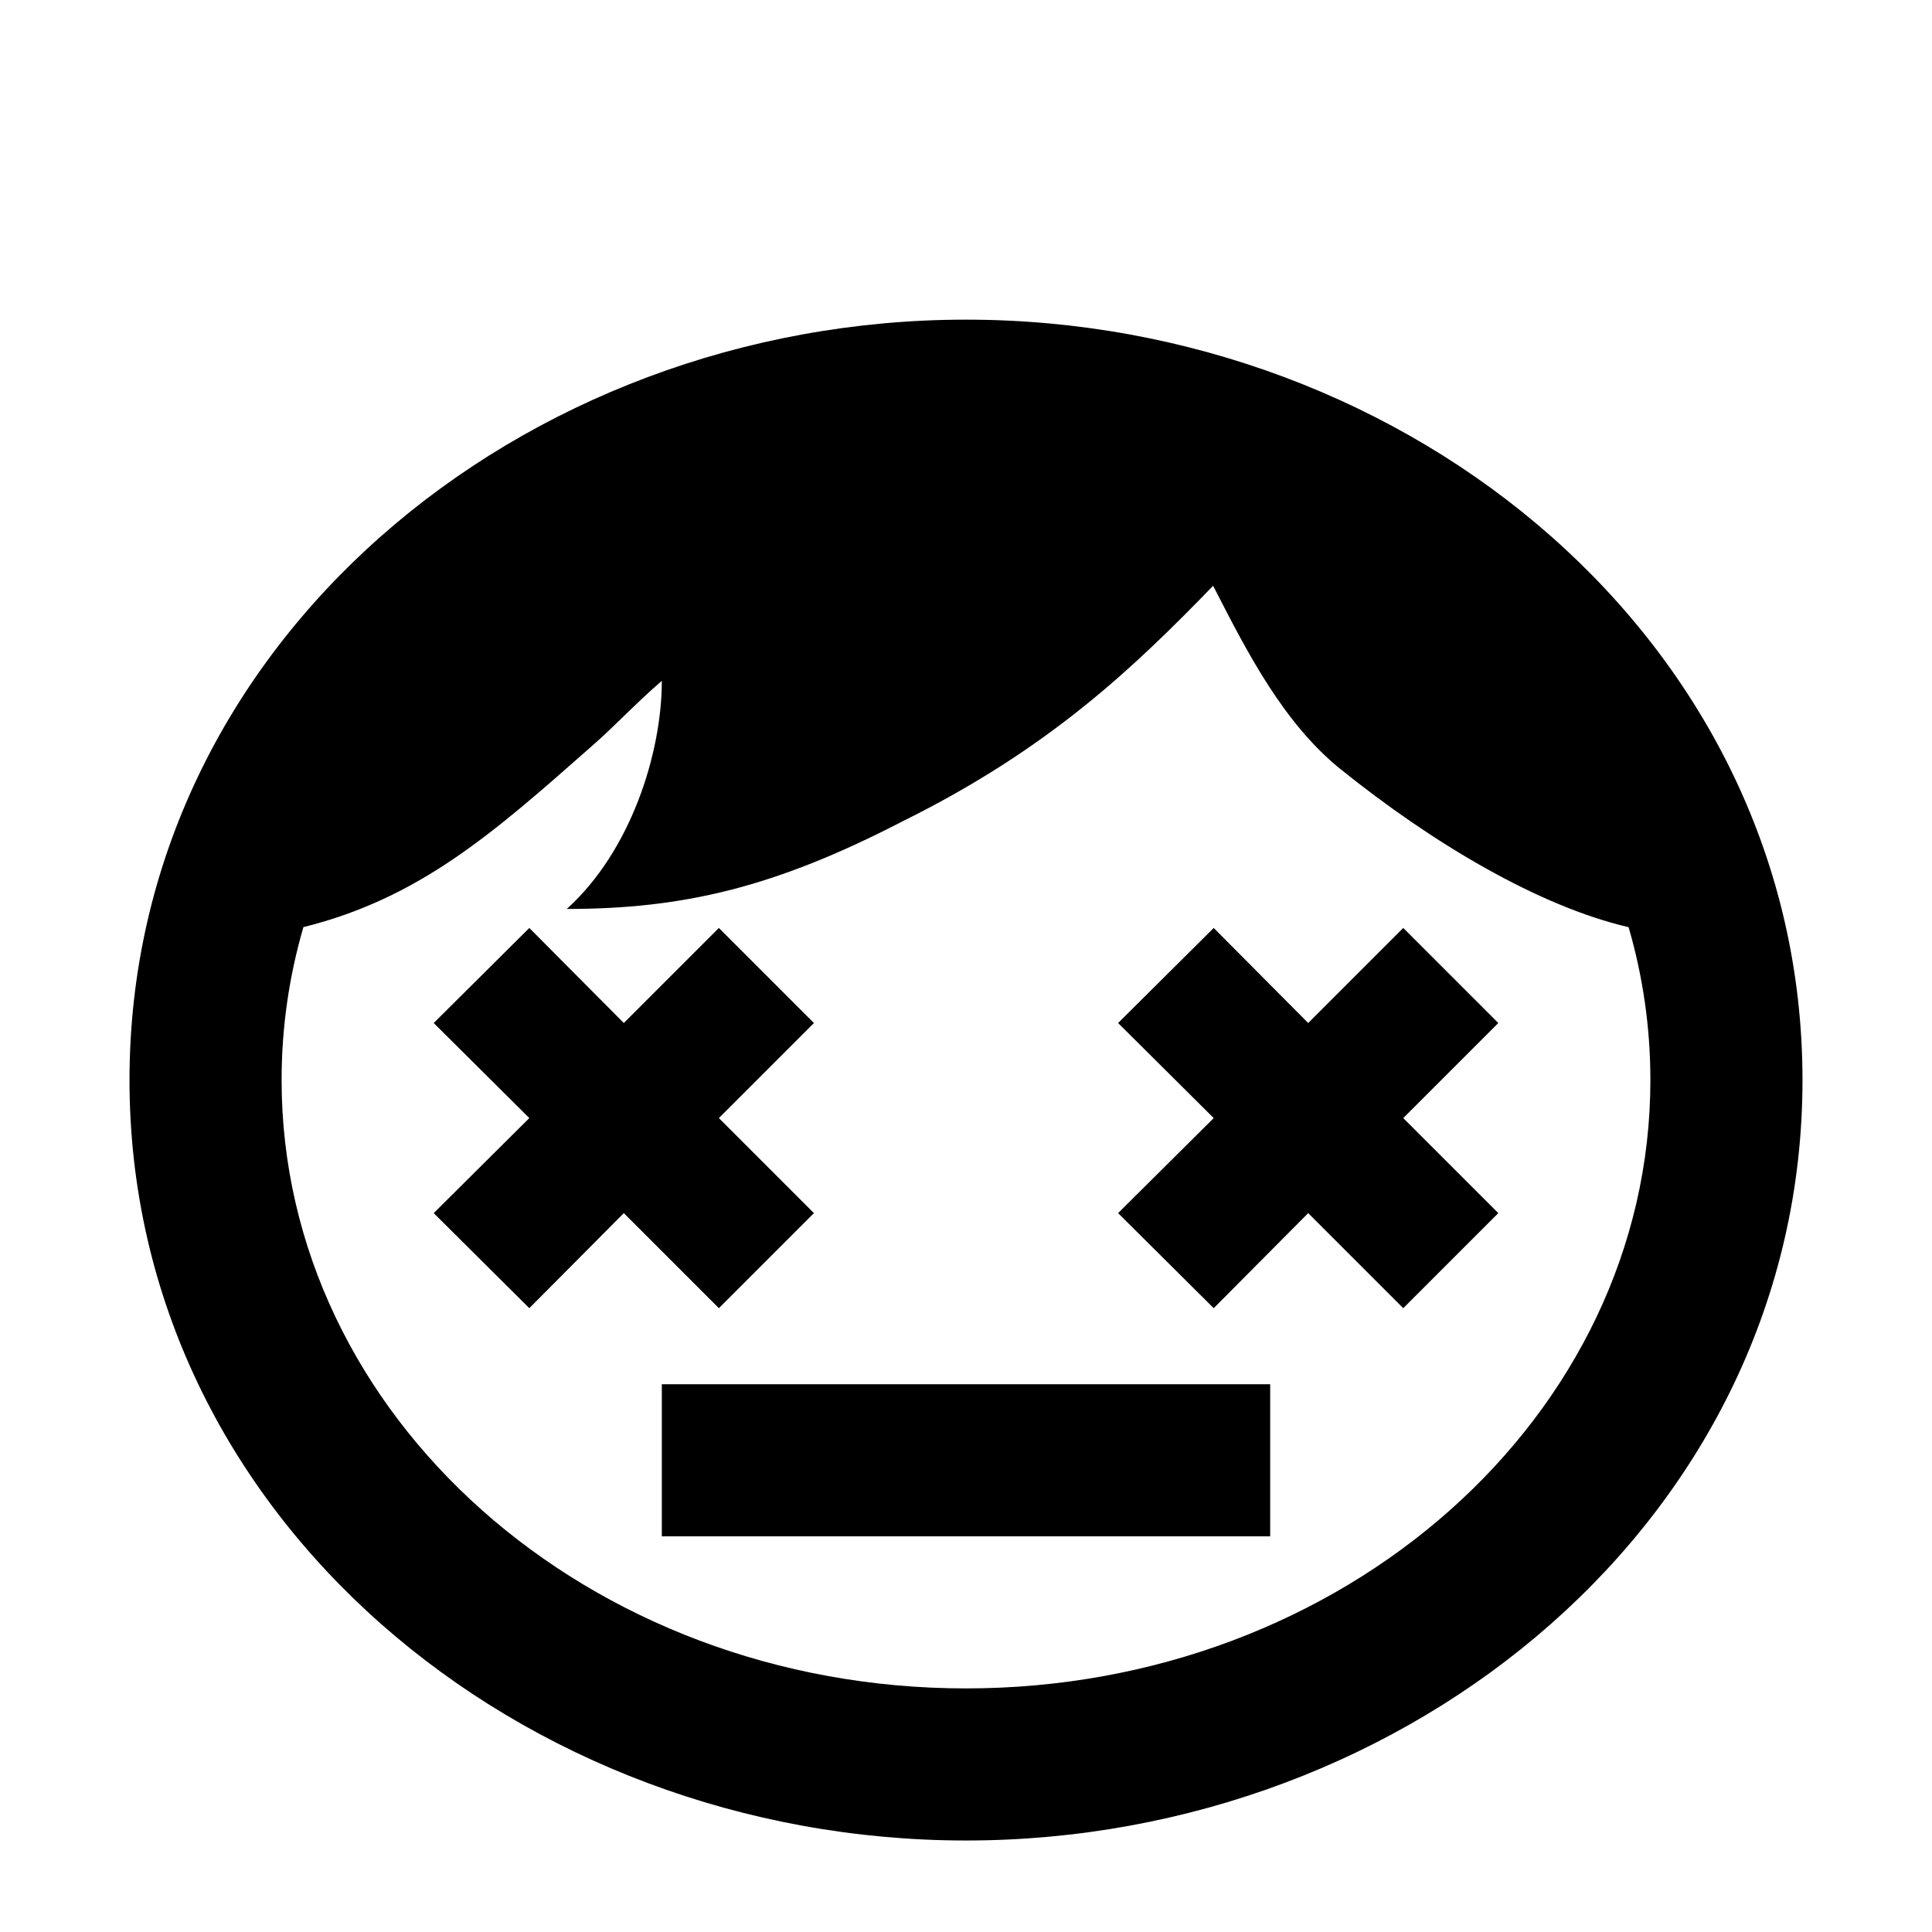
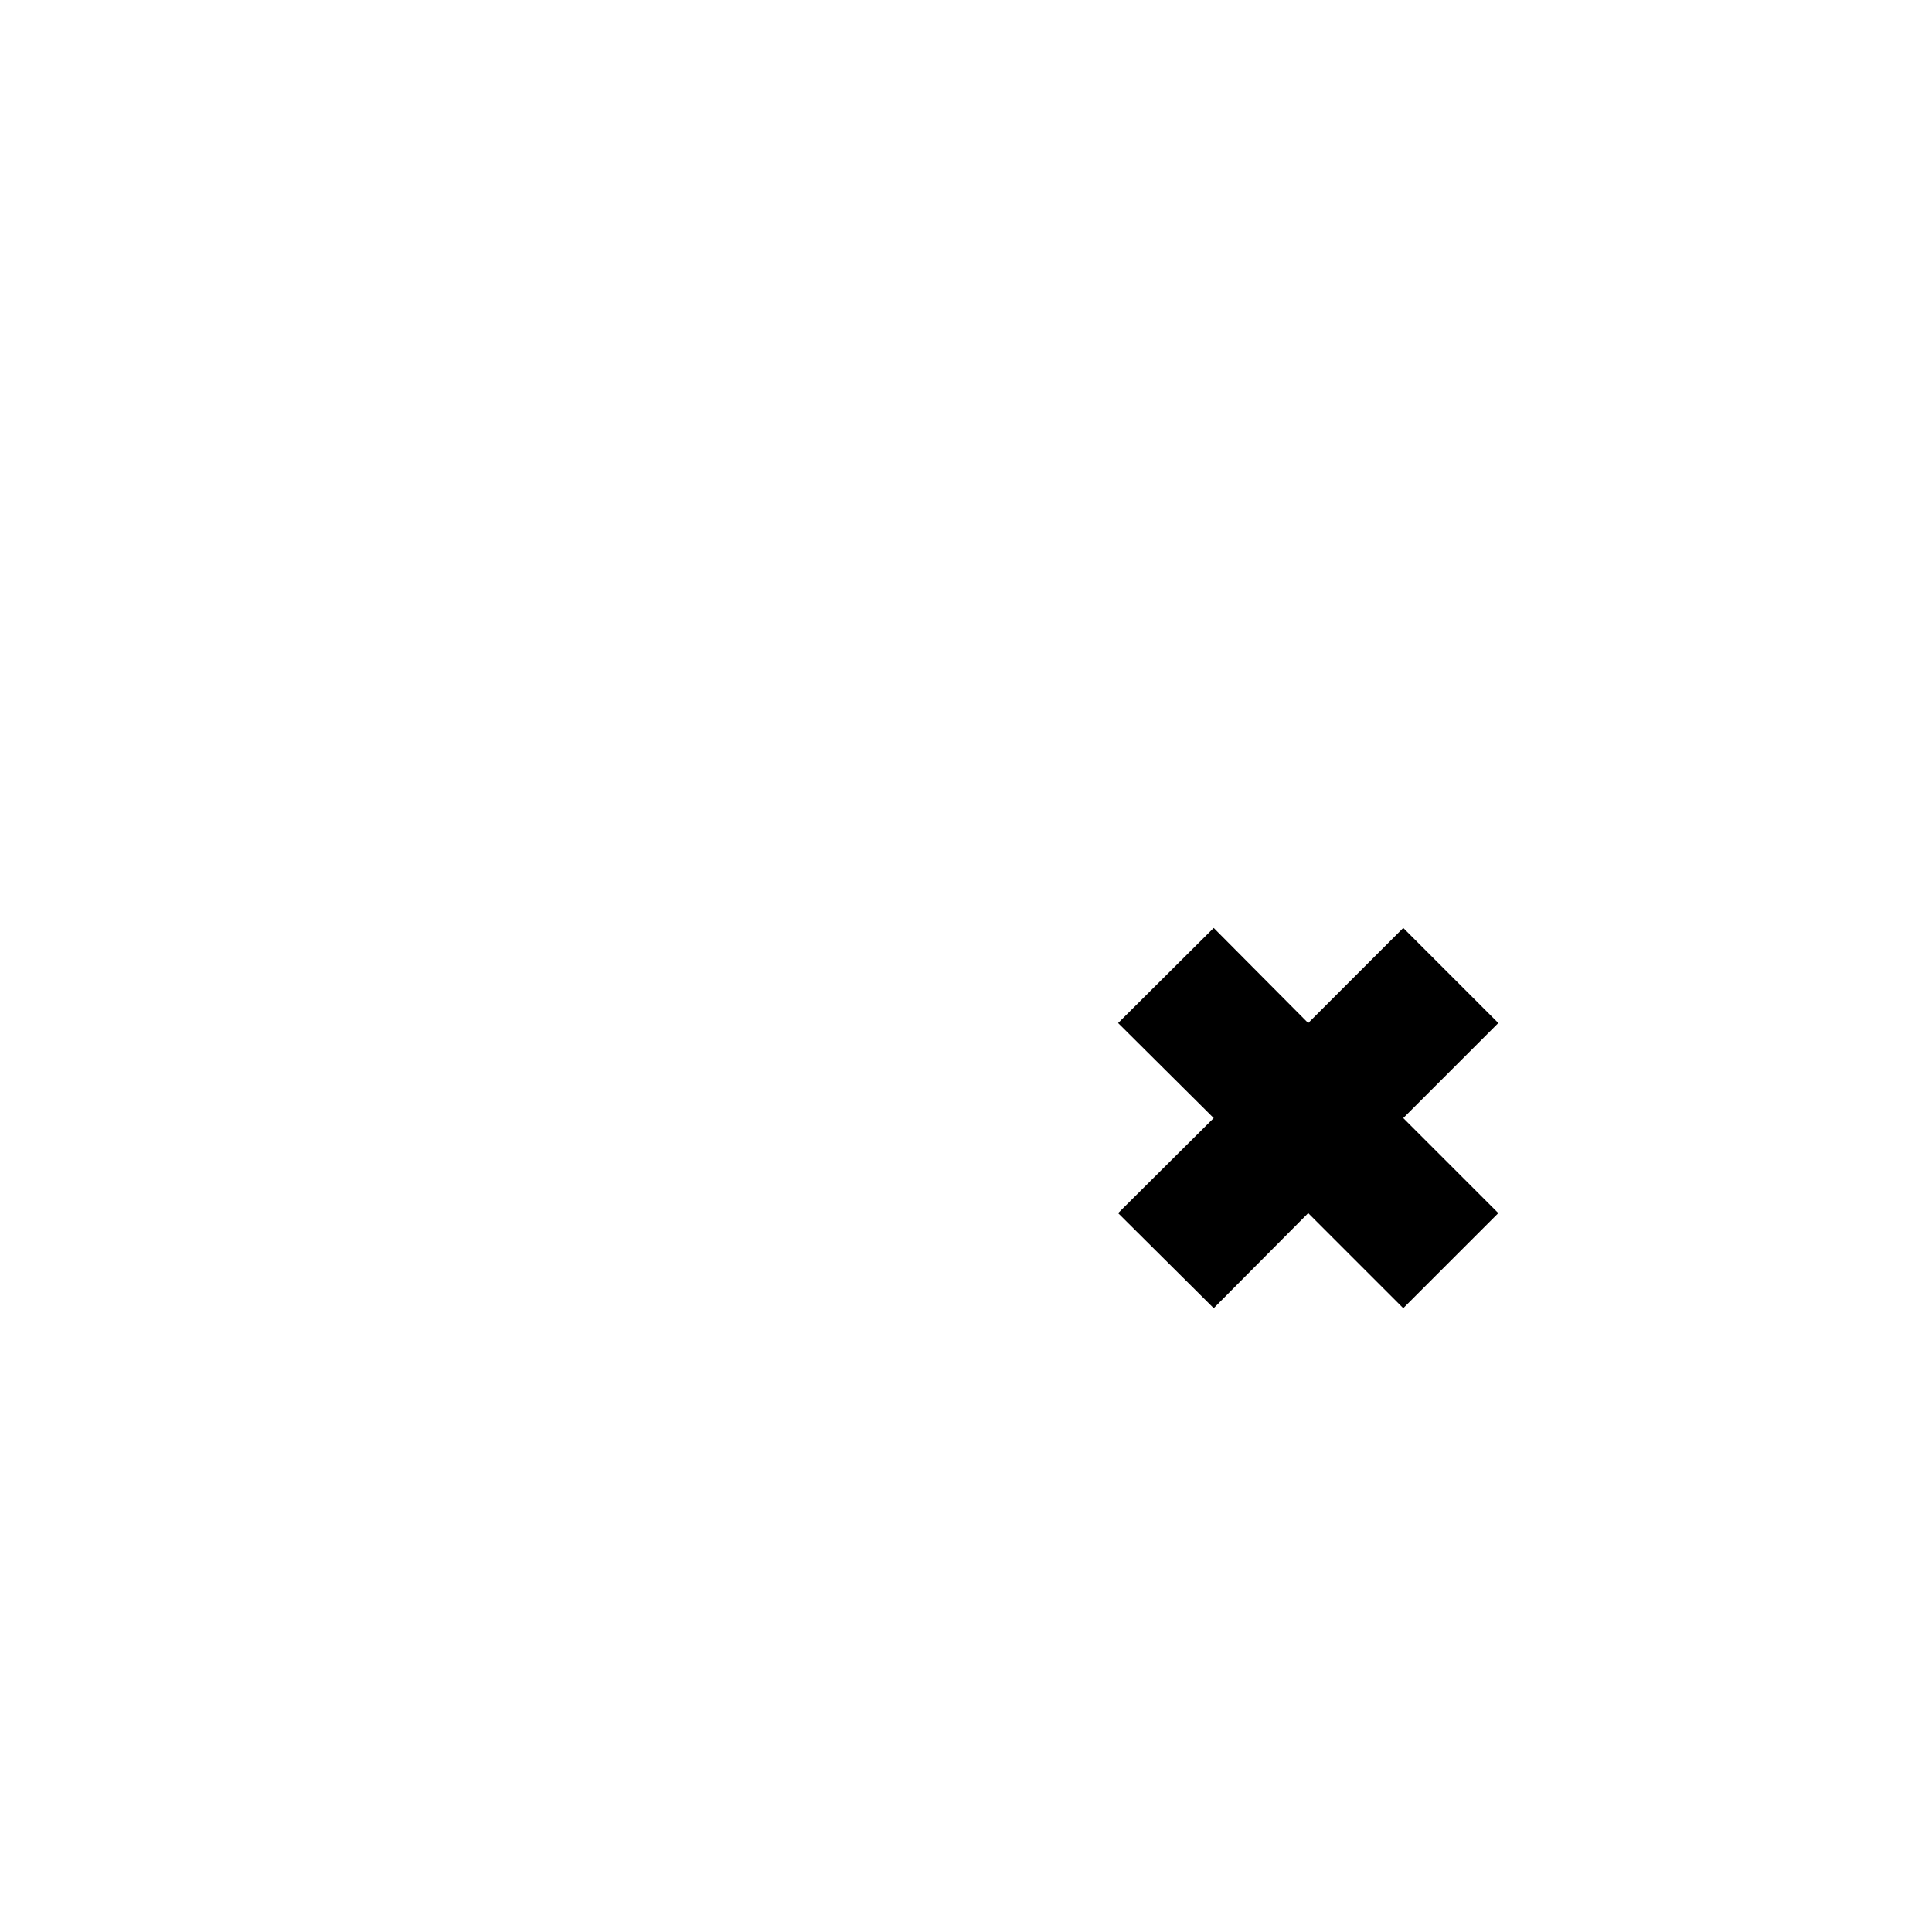
<svg xmlns="http://www.w3.org/2000/svg" fill="#000000" width="800px" height="800px" version="1.1" viewBox="144 144 512 512">
  <g>
-     <path d="m319.39 510.84h161.22v40.305h-161.22z" />
-     <path d="m400 631.75c117.83 0 221.68-85.895 221.68-201.52 0-115.63-103.84-201.52-221.68-201.52-117.84 0-221.68 85.895-221.68 201.52 0 115.63 103.84 201.52 221.68 201.52zm0-40.305c100.17 0 181.37-72.18 181.37-161.22 0-13.992-2.008-27.566-5.773-40.512-23.785-5.535-51.945-22.23-76.402-41.93-15.035-12.145-24.641-30.875-33.199-47.566l-0.504-0.98c-21.355 22.039-43.66 43.266-82.113 62.324-33.973 17.605-58.293 23.32-89.18 23.32 16.984-15.309 25.191-41.32 25.191-60.457-3.703 3.188-7.164 6.543-10.395 9.676-2.547 2.465-4.949 4.797-7.219 6.797l-1.32 1.168c-25.82 22.789-45.289 39.969-76.051 47.637-3.773 12.949-5.777 26.527-5.777 40.523 0 89.039 81.203 161.22 181.37 161.22z" fill-rule="evenodd" />
-     <path d="m359.7 415.11-25.191-25.191-25.191 25.191-25.043-25.191-25.336 25.191 25.336 25.191-25.336 25.188 25.336 25.191 25.043-25.191 25.191 25.191 25.191-25.191-25.191-25.188z" />
    <path d="m541.07 415.11-25.191-25.191-25.191 25.191-25.043-25.191-25.336 25.191 25.336 25.191-25.336 25.188 25.336 25.191 25.043-25.191 25.191 25.191 25.191-25.191-25.191-25.188z" />
  </g>
</svg>